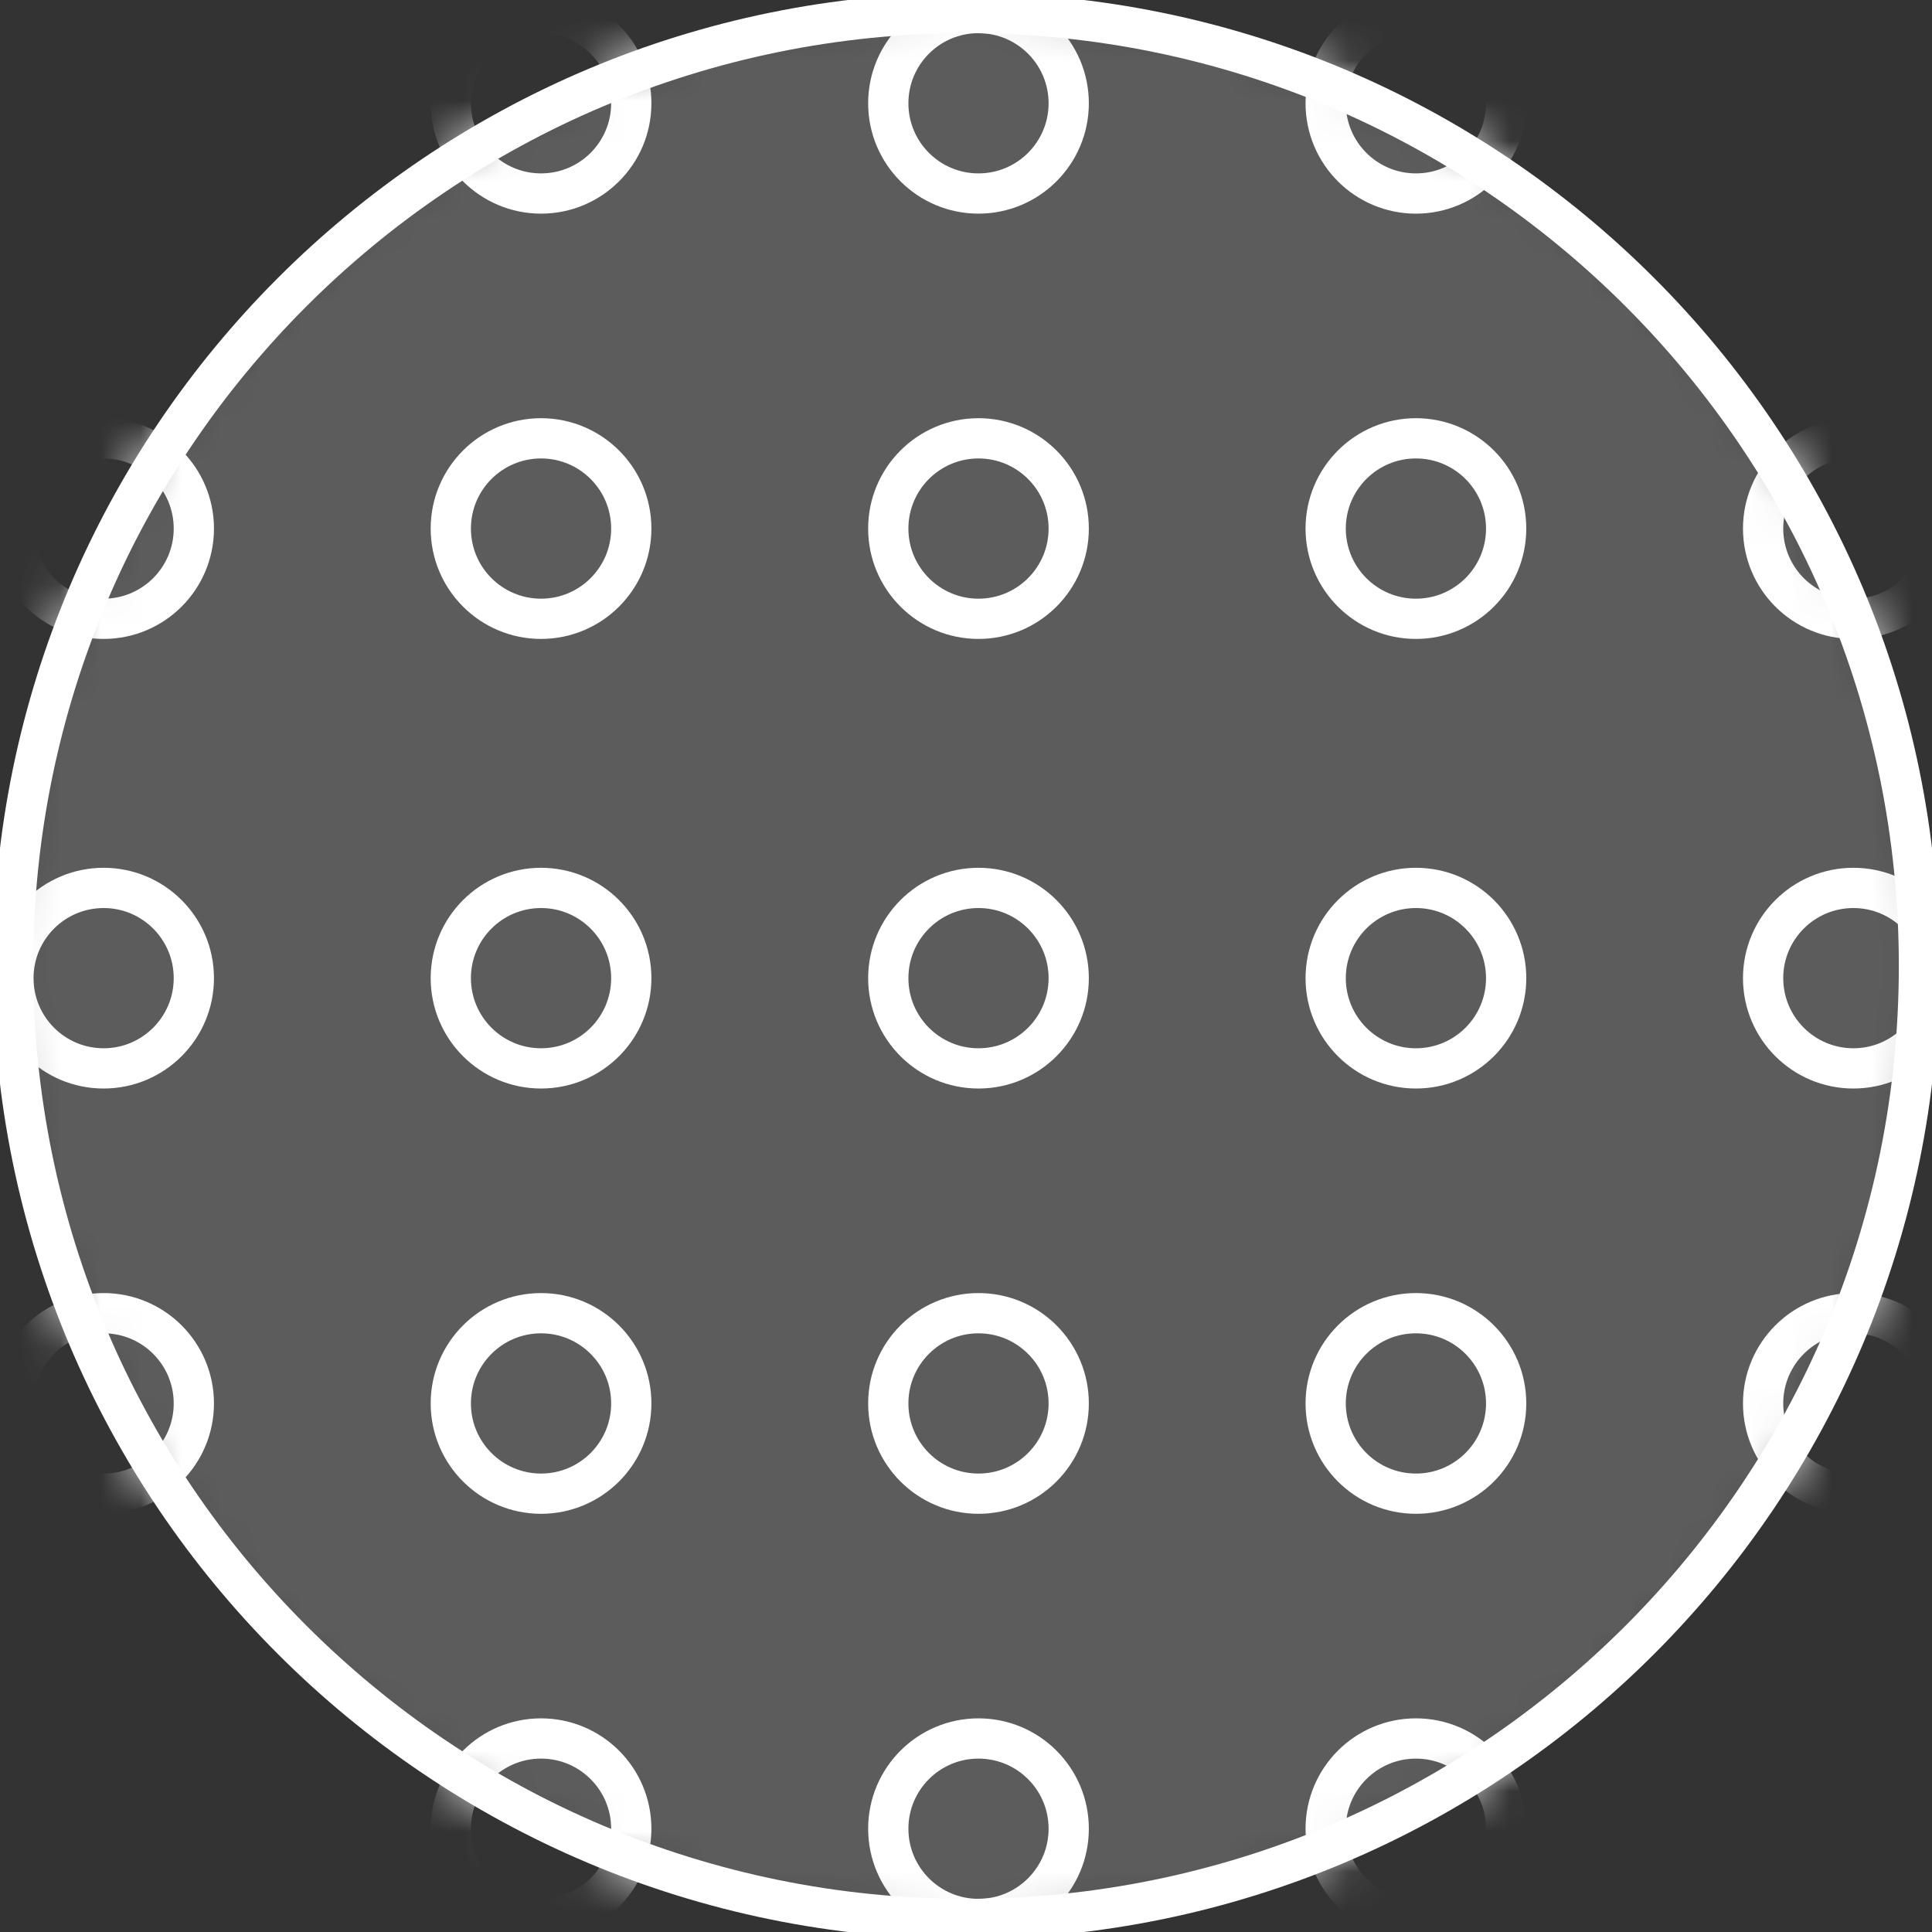
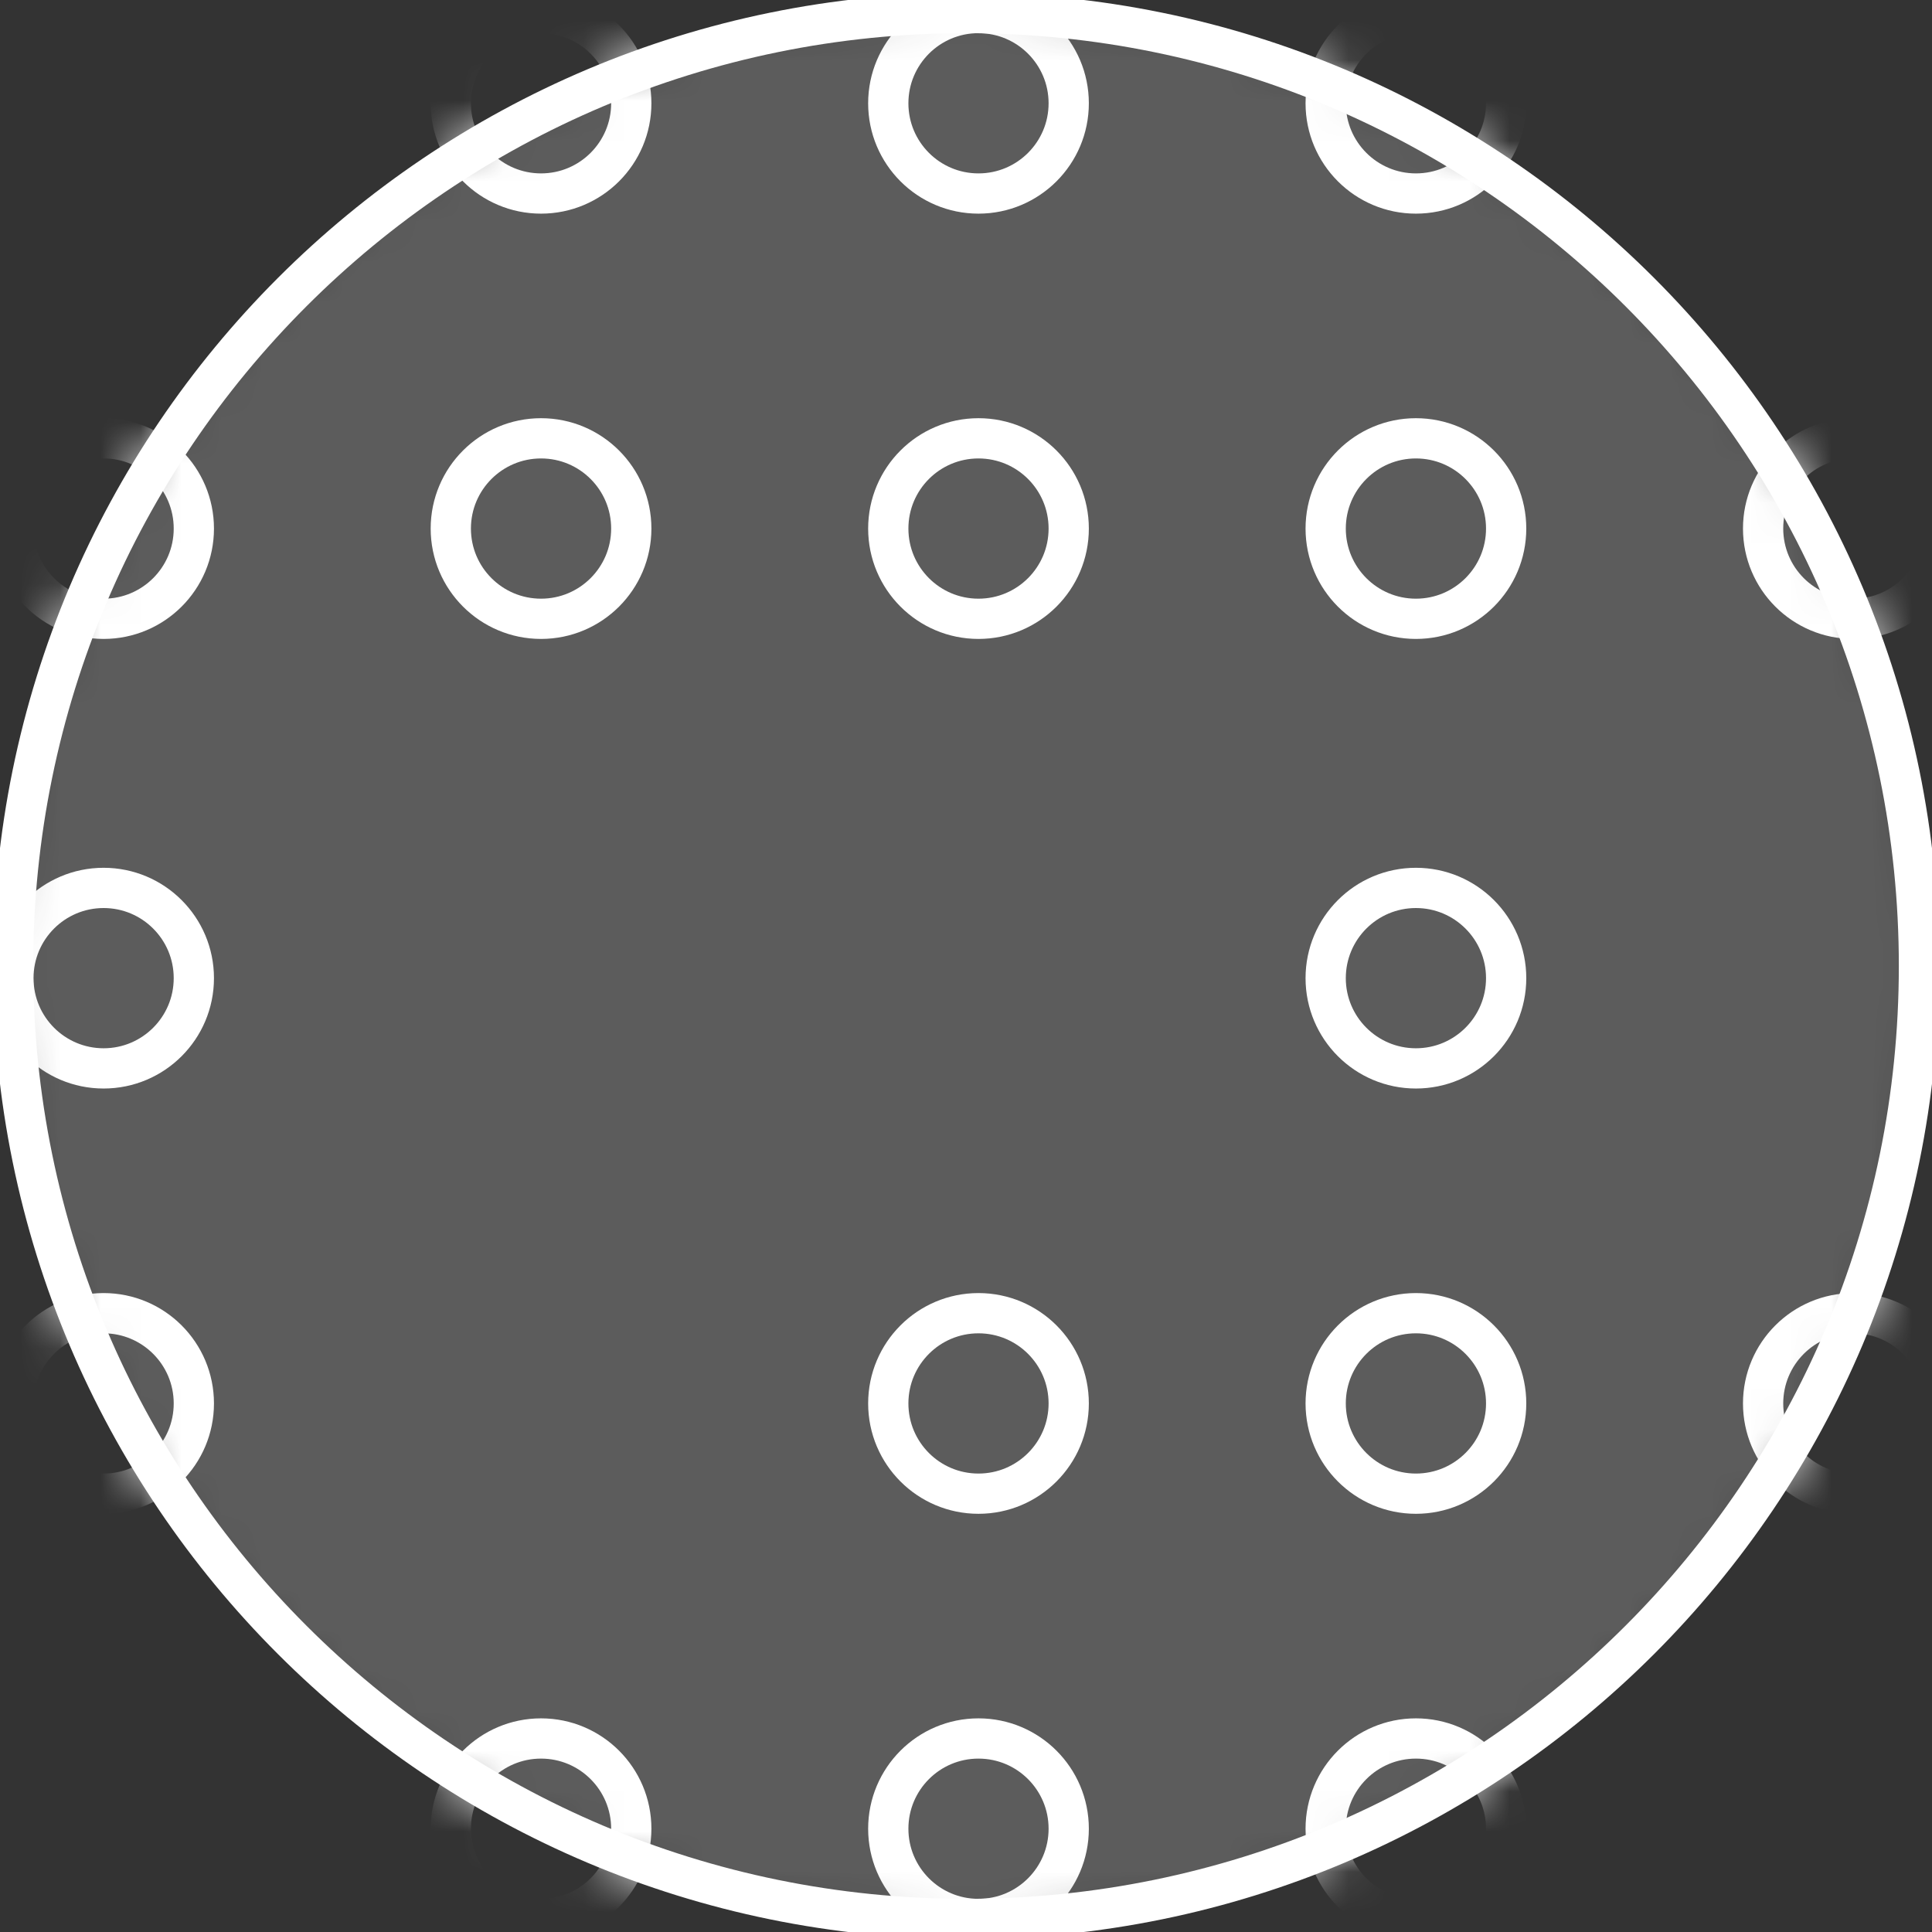
<svg xmlns="http://www.w3.org/2000/svg" width="48" height="48" viewBox="0 0 48 48" fill="none">
  <rect x="0" y="0" width="48" height="48" fill="#333333" stroke="none" />
  <g clip-path="url(#clip0_101_485)">
    <mask id="mask0_101_485" style="mask-type:luminance" maskUnits="userSpaceOnUse" x="0" y="0" width="48" height="48">
      <path d="M48 24C48 10.745 37.255 0 24 0C10.745 0 0 10.745 0 24C0 37.255 10.745 48 24 48C37.255 48 48 37.255 48 24Z" fill="white" />
    </mask>
    <g mask="url(#mask0_101_485)">
      <path d="M48 24C48 10.745 37.255 0 24 0C10.745 0 0 10.745 0 24C0 37.255 10.745 48 24 48C37.255 48 48 37.255 48 24Z" fill="white" fill-opacity="0.2" />
      <path d="M2.574 4.808C3.812 4.808 4.816 3.804 4.816 2.566C4.816 1.328 3.812 0.324 2.574 0.324C1.336 0.324 0.333 1.328 0.333 2.566C0.333 3.804 1.336 4.808 2.574 4.808Z" stroke="white" />
      <path d="M13.442 4.808C14.68 4.808 15.684 3.804 15.684 2.566C15.684 1.328 14.68 0.324 13.442 0.324C12.204 0.324 11.2 1.328 11.2 2.566C11.2 3.804 12.204 4.808 13.442 4.808Z" stroke="white" />
      <path d="M24.31 4.808C25.548 4.808 26.552 3.804 26.552 2.566C26.552 1.328 25.548 0.324 24.31 0.324C23.072 0.324 22.069 1.328 22.069 2.566C22.069 3.804 23.072 4.808 24.31 4.808Z" stroke="white" />
      <path d="M35.178 4.808C36.416 4.808 37.42 3.804 37.42 2.566C37.42 1.328 36.416 0.324 35.178 0.324C33.94 0.324 32.936 1.328 32.936 2.566C32.936 3.804 33.94 4.808 35.178 4.808Z" stroke="white" />
      <path d="M46.046 4.808C47.284 4.808 48.287 3.804 48.287 2.566C48.287 1.328 47.284 0.324 46.046 0.324C44.808 0.324 43.804 1.328 43.804 2.566C43.804 3.804 44.808 4.808 46.046 4.808Z" stroke="white" />
      <path d="M2.574 15.374C3.812 15.374 4.816 14.37 4.816 13.132C4.816 11.894 3.812 10.89 2.574 10.89C1.336 10.89 0.333 11.894 0.333 13.132C0.333 14.37 1.336 15.374 2.574 15.374Z" stroke="white" />
      <path d="M13.442 15.374C14.68 15.374 15.684 14.37 15.684 13.132C15.684 11.894 14.68 10.89 13.442 10.89C12.204 10.89 11.2 11.894 11.2 13.132C11.2 14.37 12.204 15.374 13.442 15.374Z" stroke="white" />
      <path d="M24.31 15.374C25.548 15.374 26.552 14.37 26.552 13.132C26.552 11.894 25.548 10.89 24.31 10.89C23.072 10.89 22.069 11.894 22.069 13.132C22.069 14.37 23.072 15.374 24.31 15.374Z" stroke="white" />
      <path d="M35.178 15.374C36.416 15.374 37.42 14.37 37.42 13.132C37.42 11.894 36.416 10.89 35.178 10.89C33.94 10.89 32.936 11.894 32.936 13.132C32.936 14.37 33.94 15.374 35.178 15.374Z" stroke="white" />
      <path d="M46.046 15.374C47.284 15.374 48.287 14.37 48.287 13.132C48.287 11.894 47.284 10.89 46.046 10.89C44.808 10.89 43.804 11.894 43.804 13.132C43.804 14.37 44.808 15.374 46.046 15.374Z" stroke="white" />
      <path d="M2.574 26.544C3.812 26.544 4.816 25.54 4.816 24.302C4.816 23.064 3.812 22.06 2.574 22.06C1.336 22.06 0.333 23.064 0.333 24.302C0.333 25.54 1.336 26.544 2.574 26.544Z" stroke="white" />
-       <path d="M13.442 26.544C14.68 26.544 15.684 25.54 15.684 24.302C15.684 23.064 14.68 22.06 13.442 22.06C12.204 22.06 11.2 23.064 11.2 24.302C11.2 25.54 12.204 26.544 13.442 26.544Z" stroke="white" />
-       <path d="M24.31 26.544C25.548 26.544 26.552 25.54 26.552 24.302C26.552 23.064 25.548 22.06 24.31 22.06C23.072 22.06 22.069 23.064 22.069 24.302C22.069 25.54 23.072 26.544 24.31 26.544Z" stroke="white" />
      <path d="M35.178 26.544C36.416 26.544 37.42 25.54 37.42 24.302C37.42 23.064 36.416 22.06 35.178 22.06C33.94 22.06 32.936 23.064 32.936 24.302C32.936 25.54 33.94 26.544 35.178 26.544Z" stroke="white" />
-       <path d="M46.046 26.544C47.284 26.544 48.287 25.54 48.287 24.302C48.287 23.064 47.284 22.06 46.046 22.06C44.808 22.06 43.804 23.064 43.804 24.302C43.804 25.54 44.808 26.544 46.046 26.544Z" stroke="white" />
      <path d="M2.574 37.11C3.812 37.11 4.816 36.106 4.816 34.868C4.816 33.63 3.812 32.626 2.574 32.626C1.336 32.626 0.333 33.63 0.333 34.868C0.333 36.106 1.336 37.11 2.574 37.11Z" stroke="white" />
-       <path d="M13.442 37.11C14.68 37.11 15.684 36.106 15.684 34.868C15.684 33.63 14.68 32.626 13.442 32.626C12.204 32.626 11.2 33.63 11.2 34.868C11.2 36.106 12.204 37.11 13.442 37.11Z" stroke="white" />
      <path d="M24.31 37.11C25.548 37.11 26.552 36.106 26.552 34.868C26.552 33.63 25.548 32.626 24.31 32.626C23.072 32.626 22.069 33.63 22.069 34.868C22.069 36.106 23.072 37.11 24.31 37.11Z" stroke="white" />
      <path d="M35.178 37.11C36.416 37.11 37.42 36.106 37.42 34.868C37.42 33.63 36.416 32.626 35.178 32.626C33.94 32.626 32.936 33.63 32.936 34.868C32.936 36.106 33.94 37.11 35.178 37.11Z" stroke="white" />
      <path d="M46.046 37.11C47.284 37.11 48.287 36.106 48.287 34.868C48.287 33.63 47.284 32.626 46.046 32.626C44.808 32.626 43.804 33.63 43.804 34.868C43.804 36.106 44.808 37.11 46.046 37.11Z" stroke="white" />
      <path d="M2.574 47.676C3.812 47.676 4.816 46.672 4.816 45.434C4.816 44.196 3.812 43.192 2.574 43.192C1.336 43.192 0.333 44.196 0.333 45.434C0.333 46.672 1.336 47.676 2.574 47.676Z" stroke="white" />
      <path d="M13.442 47.676C14.68 47.676 15.684 46.672 15.684 45.434C15.684 44.196 14.68 43.192 13.442 43.192C12.204 43.192 11.2 44.196 11.2 45.434C11.2 46.672 12.204 47.676 13.442 47.676Z" stroke="white" />
      <path d="M24.31 47.676C25.548 47.676 26.552 46.672 26.552 45.434C26.552 44.196 25.548 43.192 24.31 43.192C23.072 43.192 22.069 44.196 22.069 45.434C22.069 46.672 23.072 47.676 24.31 47.676Z" stroke="white" />
      <path d="M35.178 47.676C36.416 47.676 37.42 46.672 37.42 45.434C37.42 44.196 36.416 43.192 35.178 43.192C33.94 43.192 32.936 44.196 32.936 45.434C32.936 46.672 33.94 47.676 35.178 47.676Z" stroke="white" />
      <path d="M46.046 47.676C47.284 47.676 48.287 46.672 48.287 45.434C48.287 44.196 47.284 43.192 46.046 43.192C44.808 43.192 43.804 44.196 43.804 45.434C43.804 46.672 44.808 47.676 46.046 47.676Z" stroke="white" />
    </g>
    <path d="M47.676 24C47.676 10.924 37.076 0.324 24 0.324C10.924 0.324 0.324 10.924 0.324 24C0.324 37.076 10.924 47.676 24 47.676C37.076 47.676 47.676 37.076 47.676 24Z" stroke="white" />
  </g>
  <defs>
    <clipPath id="clip0_101_485">
      <rect width="48" height="48" fill="white" />
    </clipPath>
  </defs>
</svg>